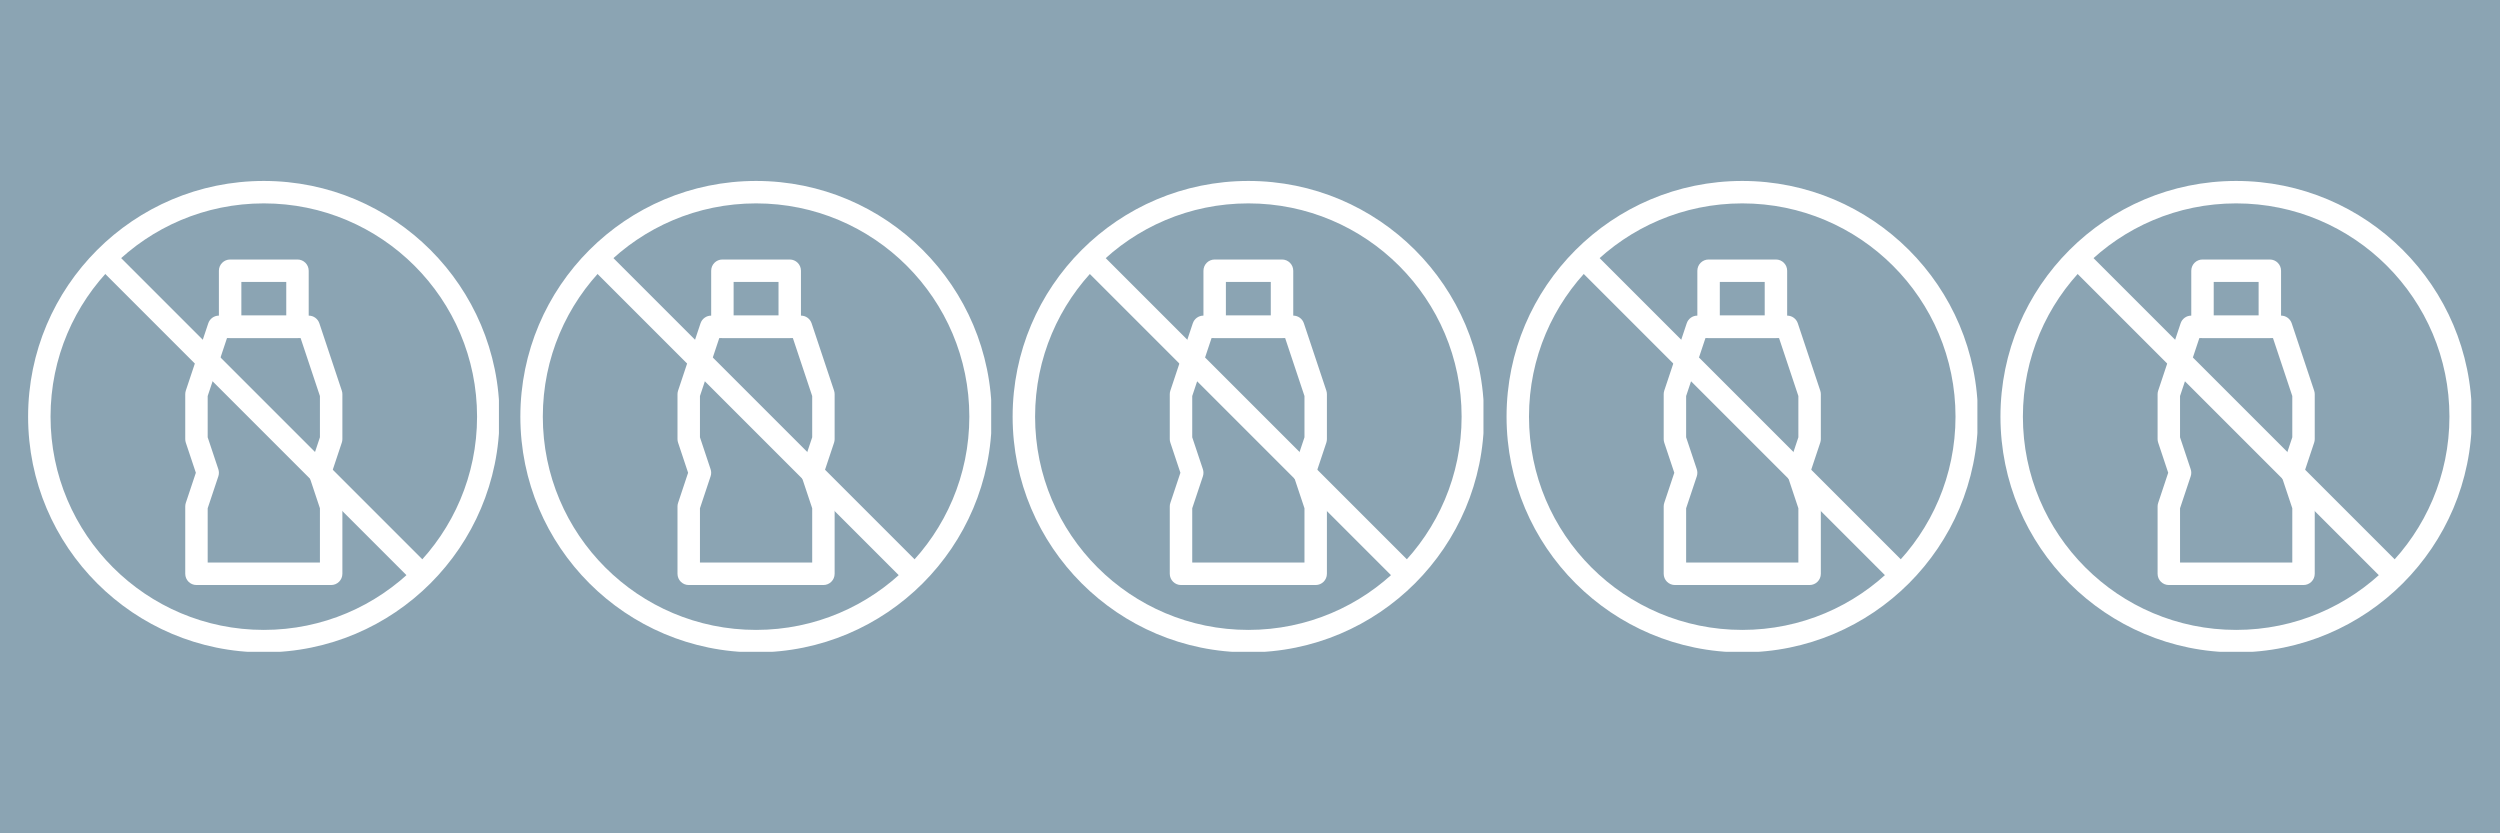
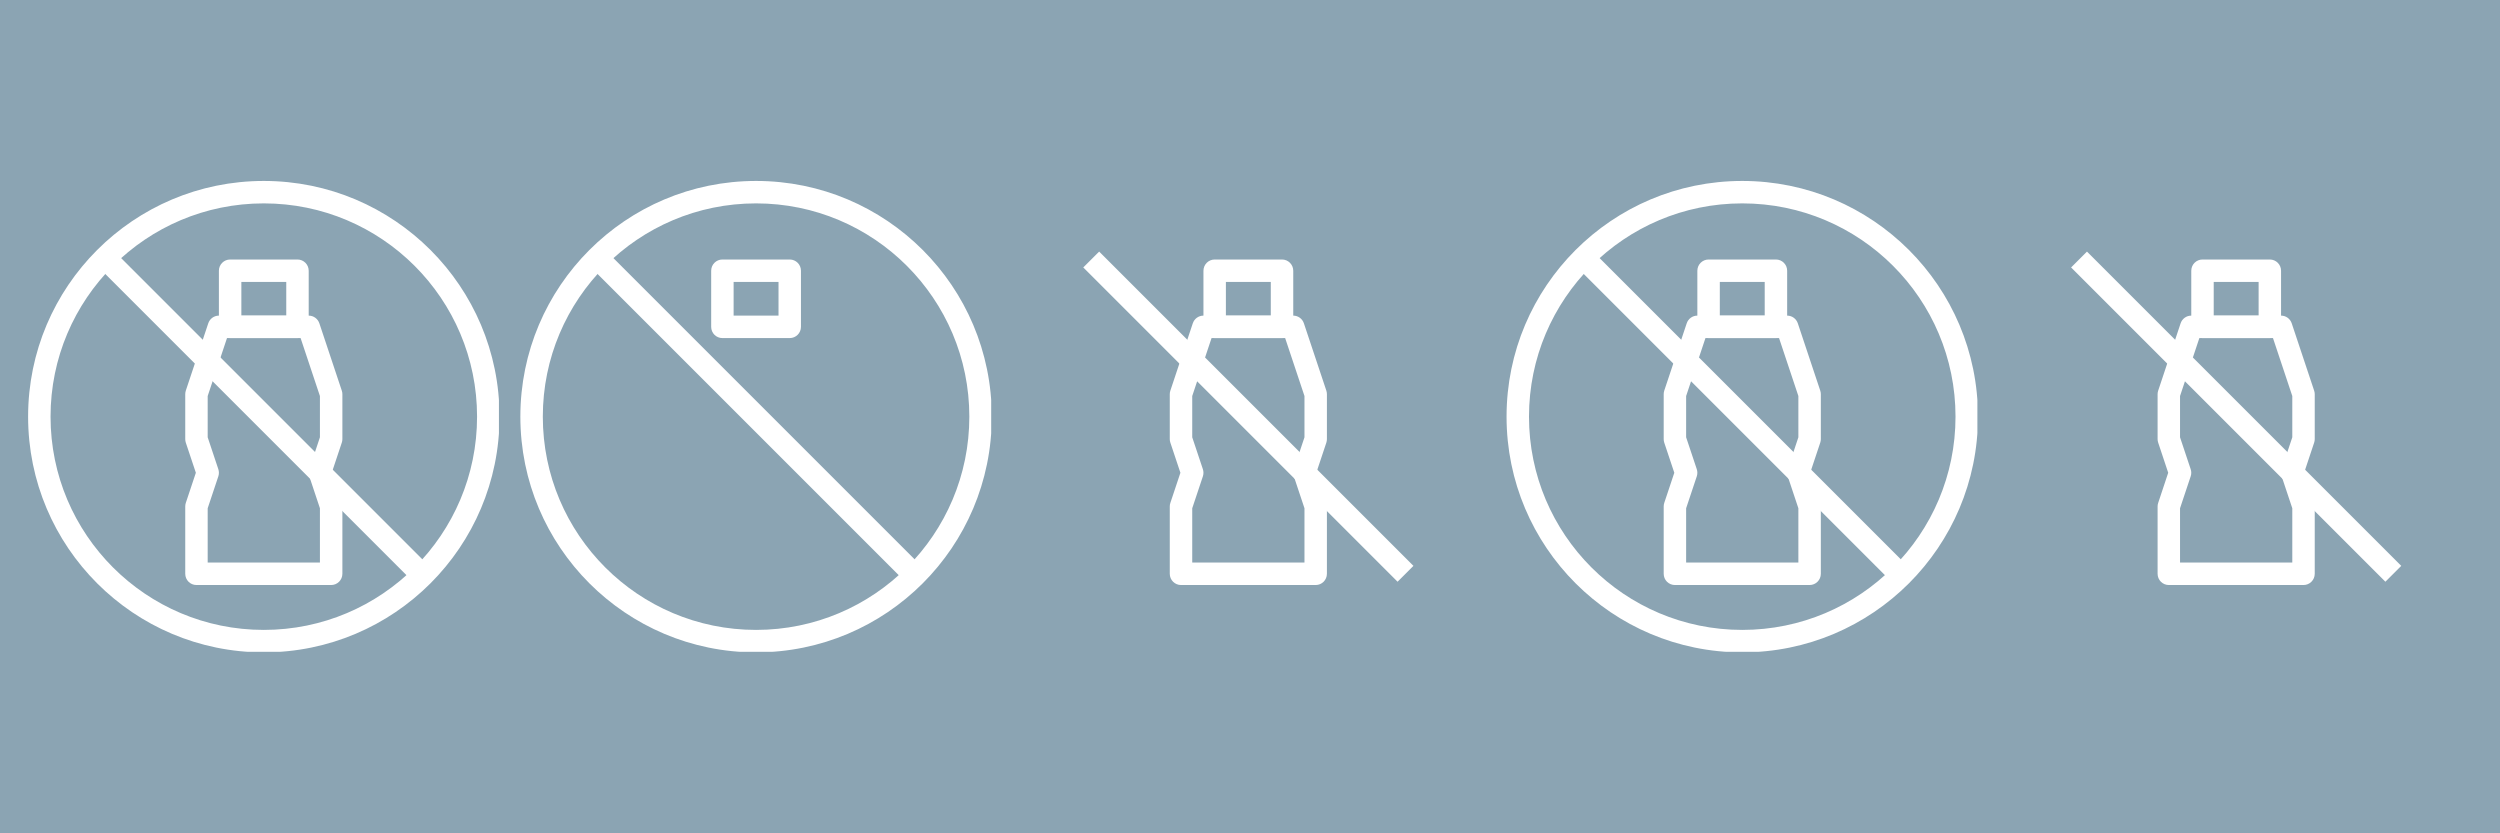
<svg xmlns="http://www.w3.org/2000/svg" width="600" zoomAndPan="magnify" viewBox="0 0 450 150" height="200" preserveAspectRatio="xMidYMid meet" version="1.0">
  <defs>
    <clipPath id="a2bae39d5b">
      <path d="M 5.059 32.57 L 89.809 32.57 L 89.809 117.32 L 5.059 117.32 Z M 5.059 32.57 " clip-rule="nonzero" />
    </clipPath>
    <clipPath id="6eba317235">
      <path d="M 93.664 32.57 L 178.414 32.57 L 178.414 117.32 L 93.664 117.32 Z M 93.664 32.57 " clip-rule="nonzero" />
    </clipPath>
    <clipPath id="1e4b44f6fd">
-       <path d="M 182.273 32.57 L 267.023 32.57 L 267.023 117.32 L 182.273 117.32 Z M 182.273 32.57 " clip-rule="nonzero" />
-     </clipPath>
+       </clipPath>
    <clipPath id="eef2579466">
      <path d="M 271.18 32.57 L 355.93 32.57 L 355.93 117.32 L 271.18 117.32 Z M 271.18 32.57 " clip-rule="nonzero" />
    </clipPath>
    <clipPath id="795384066c">
-       <path d="M 360.082 32.57 L 444.832 32.57 L 444.832 117.32 L 360.082 117.32 Z M 360.082 32.57 " clip-rule="nonzero" />
-     </clipPath>
+       </clipPath>
  </defs>
-   <rect x="-45" width="540" fill="#ffffff" y="-15" height="180" fill-opacity="1" />
  <rect x="-45" width="540" fill="#8ba4b3" y="-15" height="180" fill-opacity="1" />
  <g clip-path="url(#a2bae39d5b)">
    <path fill="#ffffff" d="M 47.484 36.609 C 26.285 36.609 9.098 53.797 9.098 74.996 C 9.098 96.199 26.285 113.383 47.484 113.383 C 68.688 113.383 85.871 96.199 85.871 74.996 C 85.871 53.797 68.688 36.609 47.484 36.609 Z M 5.059 74.996 C 5.059 51.566 24.055 32.57 47.484 32.57 C 70.918 32.57 89.914 51.566 89.914 74.996 C 89.914 98.43 70.918 117.426 47.484 117.426 C 24.055 117.426 5.059 98.43 5.059 74.996 Z M 5.059 74.996 " fill-opacity="1" fill-rule="evenodd" />
  </g>
  <path fill="#ffffff" d="M 74.344 104.711 L 17.773 48.141 L 20.629 45.285 L 77.199 101.855 Z M 74.344 104.711 " fill-opacity="1" fill-rule="evenodd" />
  <path fill="#ffffff" d="M 37.488 58.195 C 37.762 57.371 38.535 56.812 39.402 56.812 L 55.566 56.812 C 56.438 56.812 57.207 57.371 57.484 58.195 L 61.523 70.316 C 61.594 70.523 61.629 70.738 61.629 70.957 L 61.629 79.039 C 61.629 79.254 61.594 79.473 61.523 79.676 L 59.715 85.098 L 61.523 90.523 C 61.594 90.727 61.629 90.945 61.629 91.16 L 61.629 103.281 C 61.629 104.398 60.723 105.305 59.605 105.305 L 35.363 105.305 C 34.246 105.305 33.344 104.398 33.344 103.281 L 33.344 91.16 C 33.344 90.945 33.379 90.727 33.445 90.523 L 35.254 85.098 L 33.445 79.676 C 33.379 79.473 33.344 79.254 33.344 79.039 L 33.344 70.957 C 33.344 70.738 33.379 70.523 33.445 70.316 Z M 40.859 60.855 L 37.383 71.285 L 37.383 78.711 L 39.301 84.461 C 39.438 84.875 39.438 85.324 39.301 85.738 L 37.383 91.488 L 37.383 101.262 L 57.586 101.262 L 57.586 91.488 L 55.672 85.738 C 55.531 85.324 55.531 84.875 55.672 84.461 L 57.586 78.711 L 57.586 71.285 L 54.109 60.855 Z M 40.859 60.855 " fill-opacity="1" fill-rule="evenodd" />
  <path fill="#ffffff" d="M 39.402 48.734 C 39.402 47.617 40.309 46.711 41.426 46.711 L 53.547 46.711 C 54.66 46.711 55.566 47.617 55.566 48.734 L 55.566 58.836 C 55.566 59.949 54.66 60.855 53.547 60.855 L 41.426 60.855 C 40.309 60.855 39.402 59.949 39.402 58.836 Z M 43.445 50.754 L 43.445 56.812 L 51.527 56.812 L 51.527 50.754 Z M 43.445 50.754 " fill-opacity="1" fill-rule="evenodd" />
  <g clip-path="url(#6eba317235)">
    <path fill="#ffffff" d="M 136.094 36.609 C 114.891 36.609 97.707 53.797 97.707 74.996 C 97.707 96.199 114.891 113.383 136.094 113.383 C 157.293 113.383 174.48 96.199 174.48 74.996 C 174.48 53.797 157.293 36.609 136.094 36.609 Z M 93.664 74.996 C 93.664 51.566 112.66 32.57 136.094 32.57 C 159.523 32.57 178.52 51.566 178.52 74.996 C 178.52 98.43 159.523 117.426 136.094 117.426 C 112.66 117.426 93.664 98.43 93.664 74.996 Z M 93.664 74.996 " fill-opacity="1" fill-rule="evenodd" />
  </g>
  <path fill="#ffffff" d="M 162.949 104.711 L 106.379 48.141 L 109.234 45.285 L 165.805 101.855 Z M 162.949 104.711 " fill-opacity="1" fill-rule="evenodd" />
-   <path fill="#ffffff" d="M 126.094 58.195 C 126.371 57.371 127.141 56.812 128.012 56.812 L 144.172 56.812 C 145.043 56.812 145.816 57.371 146.09 58.195 L 150.133 70.316 C 150.199 70.523 150.234 70.738 150.234 70.957 L 150.234 79.039 C 150.234 79.254 150.199 79.473 150.133 79.676 L 148.324 85.098 L 150.133 90.523 C 150.199 90.727 150.234 90.945 150.234 91.16 L 150.234 103.281 C 150.234 104.398 149.332 105.305 148.215 105.305 L 123.969 105.305 C 122.855 105.305 121.949 104.398 121.949 103.281 L 121.949 91.16 C 121.949 90.945 121.984 90.727 122.055 90.523 L 123.859 85.098 L 122.055 79.676 C 121.984 79.473 121.949 79.254 121.949 79.039 L 121.949 70.957 C 121.949 70.738 121.984 70.523 122.055 70.316 Z M 129.469 60.855 L 125.992 71.285 L 125.992 78.711 L 127.906 84.461 C 128.047 84.875 128.047 85.324 127.906 85.738 L 125.992 91.488 L 125.992 101.262 L 146.195 101.262 L 146.195 91.488 L 144.277 85.738 C 144.141 85.324 144.141 84.875 144.277 84.461 L 146.195 78.711 L 146.195 71.285 L 142.719 60.855 Z M 129.469 60.855 " fill-opacity="1" fill-rule="evenodd" />
  <path fill="#ffffff" d="M 128.012 48.734 C 128.012 47.617 128.914 46.711 130.031 46.711 L 142.152 46.711 C 143.27 46.711 144.172 47.617 144.172 48.734 L 144.172 58.836 C 144.172 59.949 143.27 60.855 142.152 60.855 L 130.031 60.855 C 128.914 60.855 128.012 59.949 128.012 58.836 Z M 132.051 50.754 L 132.051 56.812 L 140.133 56.812 L 140.133 50.754 Z M 132.051 50.754 " fill-opacity="1" fill-rule="evenodd" />
  <g clip-path="url(#1e4b44f6fd)">
-     <path fill="#ffffff" d="M 224.703 36.609 C 203.504 36.609 186.316 53.797 186.316 74.996 C 186.316 96.199 203.504 113.383 224.703 113.383 C 245.902 113.383 263.09 96.199 263.09 74.996 C 263.09 53.797 245.902 36.609 224.703 36.609 Z M 182.273 74.996 C 182.273 51.566 201.27 32.57 224.703 32.57 C 248.137 32.57 267.129 51.566 267.129 74.996 C 267.129 98.43 248.137 117.426 224.703 117.426 C 201.27 117.426 182.273 98.43 182.273 74.996 Z M 182.273 74.996 " fill-opacity="1" fill-rule="evenodd" />
-   </g>
+     </g>
  <path fill="#ffffff" d="M 251.559 104.711 L 194.988 48.141 L 197.848 45.285 L 254.418 101.855 Z M 251.559 104.711 " fill-opacity="1" fill-rule="evenodd" />
  <path fill="#ffffff" d="M 214.703 58.195 C 214.98 57.371 215.75 56.812 216.621 56.812 L 232.785 56.812 C 233.652 56.812 234.426 57.371 234.699 58.195 L 238.742 70.316 C 238.809 70.523 238.844 70.738 238.844 70.957 L 238.844 79.039 C 238.844 79.254 238.809 79.473 238.742 79.676 L 236.934 85.098 L 238.742 90.523 C 238.809 90.727 238.844 90.945 238.844 91.16 L 238.844 103.281 C 238.844 104.398 237.941 105.305 236.824 105.305 L 212.582 105.305 C 211.465 105.305 210.559 104.398 210.559 103.281 L 210.559 91.16 C 210.559 90.945 210.594 90.727 210.664 90.523 L 212.473 85.098 L 210.664 79.676 C 210.594 79.473 210.559 79.254 210.559 79.039 L 210.559 70.957 C 210.559 70.738 210.594 70.523 210.664 70.316 Z M 218.078 60.855 L 214.602 71.285 L 214.602 78.711 L 216.52 84.461 C 216.656 84.875 216.656 85.324 216.52 85.738 L 214.602 91.488 L 214.602 101.262 L 234.805 101.262 L 234.805 91.488 L 232.887 85.738 C 232.75 85.324 232.75 84.875 232.887 84.461 L 234.805 78.711 L 234.805 71.285 L 231.328 60.855 Z M 218.078 60.855 " fill-opacity="1" fill-rule="evenodd" />
  <path fill="#ffffff" d="M 216.621 48.734 C 216.621 47.617 217.527 46.711 218.641 46.711 L 230.766 46.711 C 231.879 46.711 232.785 47.617 232.785 48.734 L 232.785 58.836 C 232.785 59.949 231.879 60.855 230.766 60.855 L 218.641 60.855 C 217.527 60.855 216.621 59.949 216.621 58.836 Z M 220.66 50.754 L 220.66 56.812 L 228.742 56.812 L 228.742 50.754 Z M 220.66 50.754 " fill-opacity="1" fill-rule="evenodd" />
  <g clip-path="url(#eef2579466)">
    <path fill="#ffffff" d="M 313.605 36.609 C 292.406 36.609 275.219 53.797 275.219 74.996 C 275.219 96.199 292.406 113.383 313.605 113.383 C 334.809 113.383 351.992 96.199 351.992 74.996 C 351.992 53.797 334.809 36.609 313.605 36.609 Z M 271.18 74.996 C 271.18 51.566 290.176 32.57 313.605 32.57 C 337.039 32.57 356.035 51.566 356.035 74.996 C 356.035 98.43 337.039 117.426 313.605 117.426 C 290.176 117.426 271.18 98.43 271.18 74.996 Z M 271.18 74.996 " fill-opacity="1" fill-rule="evenodd" />
  </g>
  <path fill="#ffffff" d="M 340.465 104.711 L 283.895 48.141 L 286.75 45.285 L 343.32 101.855 Z M 340.465 104.711 " fill-opacity="1" fill-rule="evenodd" />
  <path fill="#ffffff" d="M 303.609 58.195 C 303.883 57.371 304.656 56.812 305.523 56.812 L 321.688 56.812 C 322.559 56.812 323.328 57.371 323.605 58.195 L 327.645 70.316 C 327.715 70.523 327.75 70.738 327.75 70.957 L 327.75 79.039 C 327.75 79.254 327.715 79.473 327.645 79.676 L 325.836 85.098 L 327.645 90.523 C 327.715 90.727 327.75 90.945 327.75 91.16 L 327.75 103.281 C 327.75 104.398 326.844 105.305 325.727 105.305 L 301.484 105.305 C 300.367 105.305 299.465 104.398 299.465 103.281 L 299.465 91.16 C 299.465 90.945 299.5 90.727 299.566 90.523 L 301.375 85.098 L 299.566 79.676 C 299.5 79.473 299.465 79.254 299.465 79.039 L 299.465 70.957 C 299.465 70.738 299.5 70.523 299.566 70.316 Z M 306.98 60.855 L 303.504 71.285 L 303.504 78.711 L 305.422 84.461 C 305.559 84.875 305.559 85.324 305.422 85.738 L 303.504 91.488 L 303.504 101.262 L 323.707 101.262 L 323.707 91.488 L 321.793 85.738 C 321.652 85.324 321.652 84.875 321.793 84.461 L 323.707 78.711 L 323.707 71.285 L 320.23 60.855 Z M 306.98 60.855 " fill-opacity="1" fill-rule="evenodd" />
  <path fill="#ffffff" d="M 305.523 48.734 C 305.523 47.617 306.43 46.711 307.547 46.711 L 319.668 46.711 C 320.781 46.711 321.688 47.617 321.688 48.734 L 321.688 58.836 C 321.688 59.949 320.781 60.855 319.668 60.855 L 307.547 60.855 C 306.43 60.855 305.523 59.949 305.523 58.836 Z M 309.566 50.754 L 309.566 56.812 L 317.648 56.812 L 317.648 50.754 Z M 309.566 50.754 " fill-opacity="1" fill-rule="evenodd" />
  <g clip-path="url(#795384066c)">
    <path fill="#ffffff" d="M 402.508 36.609 C 381.309 36.609 364.121 53.797 364.121 74.996 C 364.121 96.199 381.309 113.383 402.508 113.383 C 423.711 113.383 440.898 96.199 440.898 74.996 C 440.898 53.797 423.711 36.609 402.508 36.609 Z M 360.082 74.996 C 360.082 51.566 379.078 32.57 402.508 32.57 C 425.941 32.57 444.938 51.566 444.938 74.996 C 444.938 98.43 425.941 117.426 402.508 117.426 C 379.078 117.426 360.082 98.43 360.082 74.996 Z M 360.082 74.996 " fill-opacity="1" fill-rule="evenodd" />
  </g>
  <path fill="#ffffff" d="M 429.367 104.711 L 372.797 48.141 L 375.652 45.285 L 432.223 101.855 Z M 429.367 104.711 " fill-opacity="1" fill-rule="evenodd" />
  <path fill="#ffffff" d="M 392.512 58.195 C 392.785 57.371 393.559 56.812 394.43 56.812 L 410.59 56.812 C 411.461 56.812 412.234 57.371 412.508 58.195 L 416.547 70.316 C 416.617 70.523 416.652 70.738 416.652 70.957 L 416.652 79.039 C 416.652 79.254 416.617 79.473 416.547 79.676 L 414.742 85.098 L 416.547 90.523 C 416.617 90.727 416.652 90.945 416.652 91.16 L 416.652 103.281 C 416.652 104.398 415.746 105.305 414.633 105.305 L 390.387 105.305 C 389.273 105.305 388.367 104.398 388.367 103.281 L 388.367 91.16 C 388.367 90.945 388.402 90.727 388.473 90.523 L 390.277 85.098 L 388.473 79.676 C 388.402 79.473 388.367 79.254 388.367 79.039 L 388.367 70.957 C 388.367 70.738 388.402 70.523 388.473 70.316 Z M 395.883 60.855 L 392.406 71.285 L 392.406 78.711 L 394.324 84.461 C 394.465 84.875 394.465 85.324 394.324 85.738 L 392.406 91.488 L 392.406 101.262 L 412.613 101.262 L 412.613 91.488 L 410.695 85.738 C 410.555 85.324 410.555 84.875 410.695 84.461 L 412.613 78.711 L 412.613 71.285 L 409.137 60.855 Z M 395.883 60.855 " fill-opacity="1" fill-rule="evenodd" />
  <path fill="#ffffff" d="M 394.43 48.734 C 394.43 47.617 395.332 46.711 396.449 46.711 L 408.57 46.711 C 409.688 46.711 410.59 47.617 410.59 48.734 L 410.59 58.836 C 410.59 59.949 409.688 60.855 408.57 60.855 L 396.449 60.855 C 395.332 60.855 394.43 59.949 394.43 58.836 Z M 398.469 50.754 L 398.469 56.812 L 406.551 56.812 L 406.551 50.754 Z M 398.469 50.754 " fill-opacity="1" fill-rule="evenodd" />
</svg>